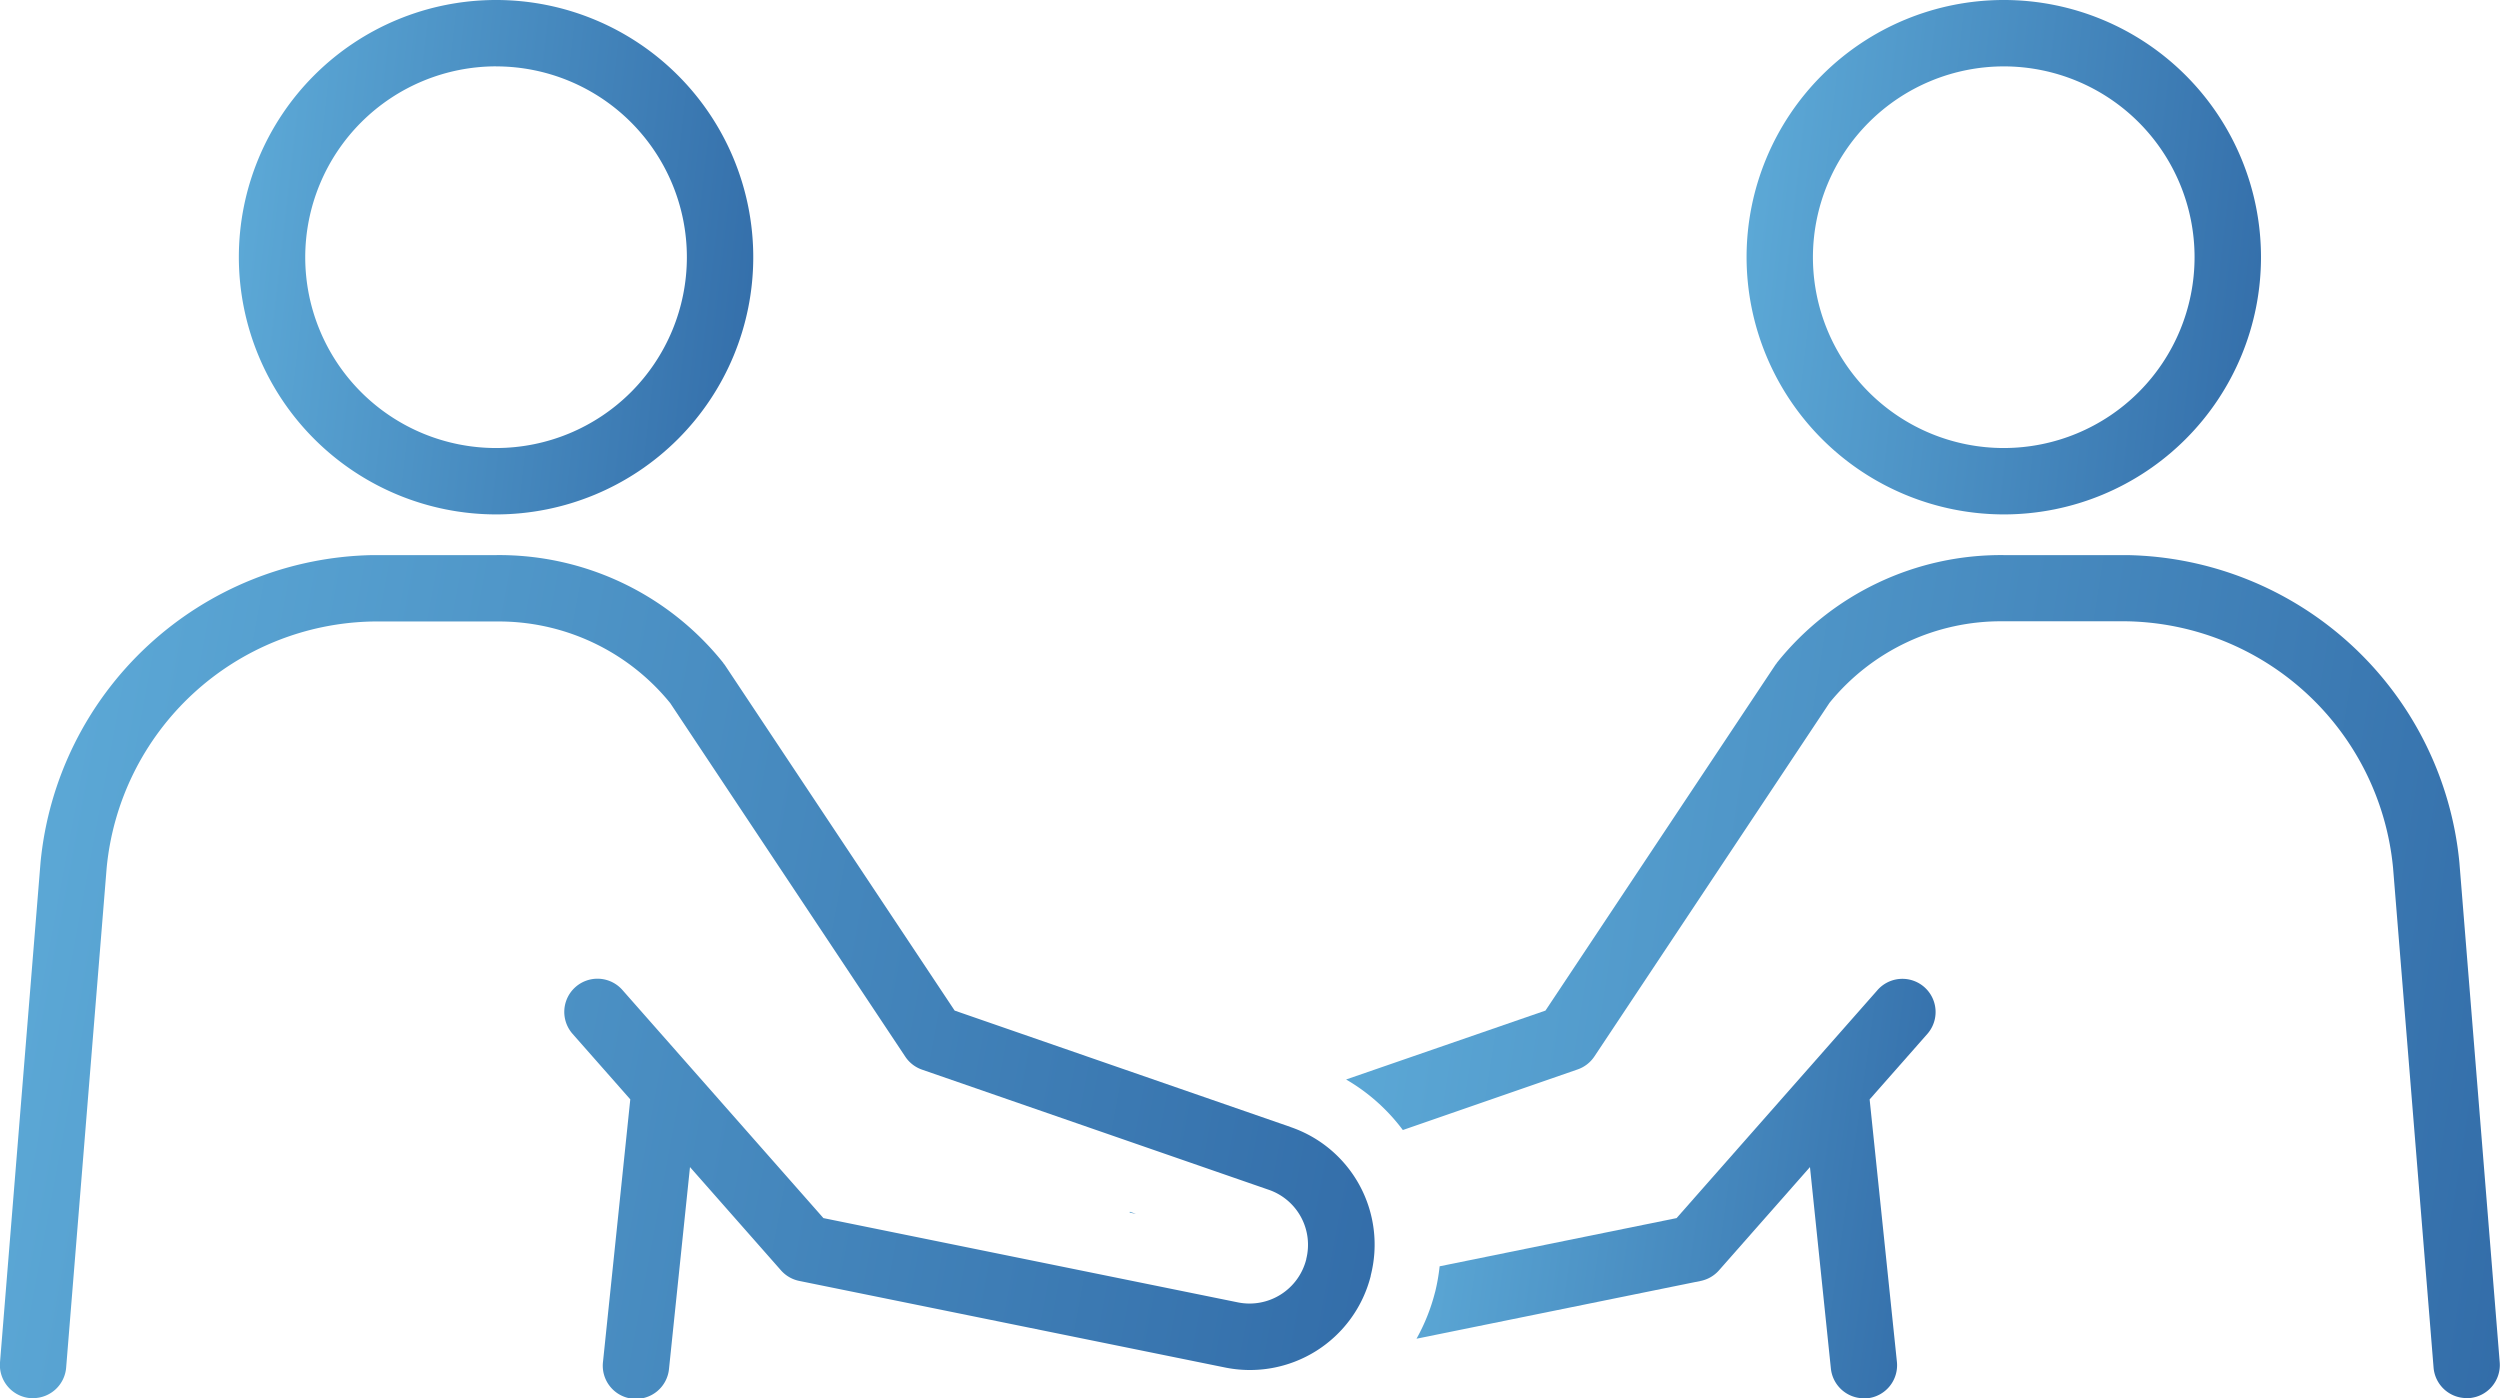
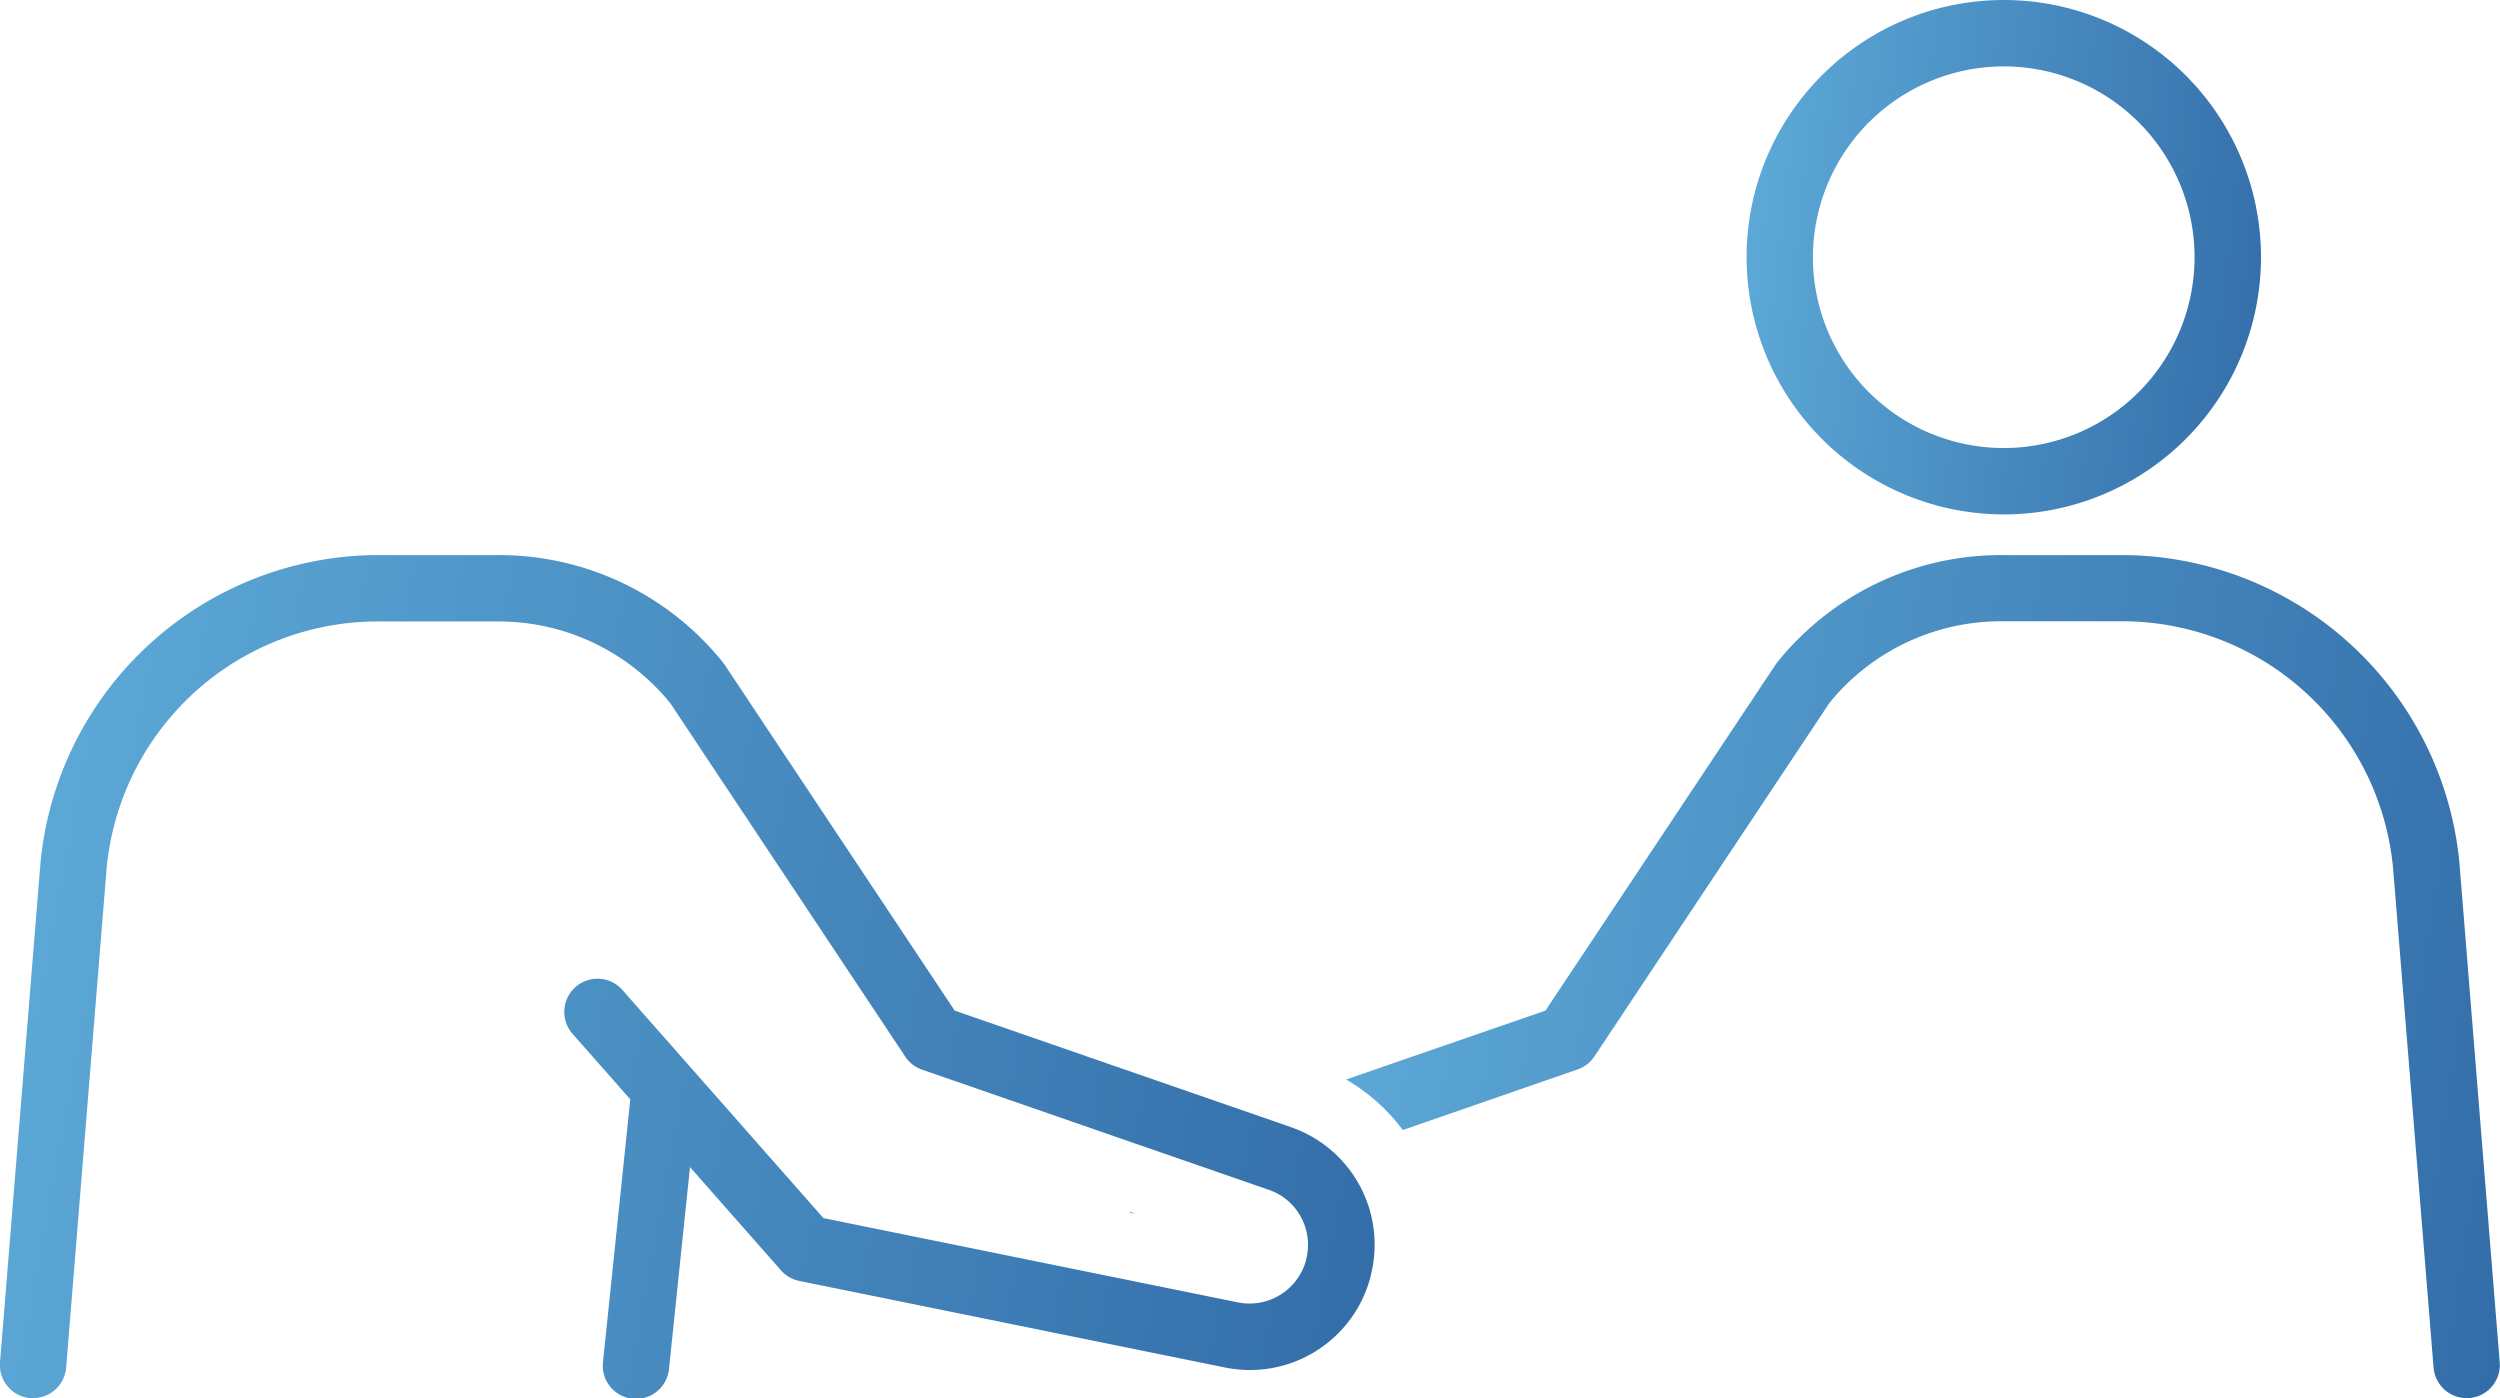
<svg xmlns="http://www.w3.org/2000/svg" id="グループ_10" data-name="グループ 10" width="61.682" height="34.5" viewBox="0 0 61.682 34.5">
  <defs>
    <linearGradient id="linear-gradient" x1="-0.304" y1="1.301" x2="2.214" y2="1.59" gradientUnits="objectBoundingBox">
      <stop offset="0" stop-color="#64b4df" />
      <stop offset="1" stop-color="#012572" />
    </linearGradient>
    <clipPath id="clip-path">
      <rect id="長方形_33" data-name="長方形 33" width="61.682" height="34.5" transform="translate(0 0)" fill="url(#linear-gradient)" />
    </clipPath>
  </defs>
  <g id="グループ_9" data-name="グループ 9" transform="translate(0 0)" clip-path="url(#clip-path)">
-     <path id="パス_13" data-name="パス 13" d="M27.938,12.692a6.346,6.346,0,1,0-6.346-6.346,6.353,6.353,0,0,0,6.346,6.346m0-11.054A4.708,4.708,0,1,1,23.23,6.346a4.714,4.714,0,0,1,4.709-4.709" transform="translate(-15.699 0)" fill="url(#linear-gradient)" />
    <path id="パス_14" data-name="パス 14" d="M164.25,12.692A6.346,6.346,0,1,0,157.9,6.346a6.353,6.353,0,0,0,6.346,6.346m0-11.054a4.708,4.708,0,1,1-4.709,4.709,4.714,4.714,0,0,1,4.709-4.709" transform="translate(-114.807 0)" fill="url(#linear-gradient)" />
    <path id="パス_15" data-name="パス 15" d="M149.149,57.766a8.387,8.387,0,0,0-8.2-7.584h-3.036a7.078,7.078,0,0,0-5.6,2.653c-.007.009-.012.02-.019.029s-.015.016-.021.026L126.6,61.42l-4.919,1.7a4.68,4.68,0,0,1,1.4,1.247l4.312-1.495a.817.817,0,0,0,.414-.32l5.8-8.724a5.451,5.451,0,0,1,4.3-2.013h3.036a6.72,6.72,0,0,1,6.569,6.078l1,12.335a.819.819,0,0,0,.815.753l.067,0a.819.819,0,0,0,.75-.882Z" transform="translate(-88.469 -36.486)" fill="url(#linear-gradient)" />
    <path id="パス_16" data-name="パス 16" d="M102.114,109.566l.155.031-.149-.052-.006.02" transform="translate(-74.244 -79.648)" fill="url(#linear-gradient)" />
-     <path id="パス_17" data-name="パス 17" d="M139.431,88.753l-4.96,5.629-5.846,1.189a4.779,4.779,0,0,1-.109.625l-.007.024a4.733,4.733,0,0,1-.455,1.138l7.012-1.426a.819.819,0,0,0,.451-.261l2.245-2.548.516,4.971a.819.819,0,0,0,.814.734c.028,0,.057,0,.085,0a.819.819,0,0,0,.73-.9l-.673-6.474,1.423-1.615a.819.819,0,1,0-1.229-1.083" transform="translate(-93.105 -64.328)" fill="url(#linear-gradient)" />
    <path id="パス_18" data-name="パス 18" d="M31.844,64.293l-8.29-2.873-5.673-8.53c-.006-.01-.015-.017-.022-.026s-.011-.019-.018-.028a7.077,7.077,0,0,0-5.6-2.654H9.2A8.387,8.387,0,0,0,1,57.766L0,70.1a.819.819,0,0,0,.75.882l.067,0a.819.819,0,0,0,.815-.753l1-12.335A6.72,6.72,0,0,1,9.2,51.82h3.036a5.45,5.45,0,0,1,4.3,2.013l5.8,8.724a.819.819,0,0,0,.413.32l8.551,2.963a1.435,1.435,0,0,1,.929,1.708l0,.008a1.443,1.443,0,0,1-1.688,1.063L20.316,66.54l-4.96-5.629a.819.819,0,0,0-1.229,1.083l1.424,1.616-.673,6.473a.819.819,0,1,0,1.629.169l.517-4.971,2.245,2.548a.818.818,0,0,0,.451.261l10.5,2.135a3.074,3.074,0,0,0,3.6-2.259l0-.011a3.065,3.065,0,0,0-1.98-3.662" transform="translate(0 -36.486)" fill="url(#linear-gradient)" />
  </g>
</svg>